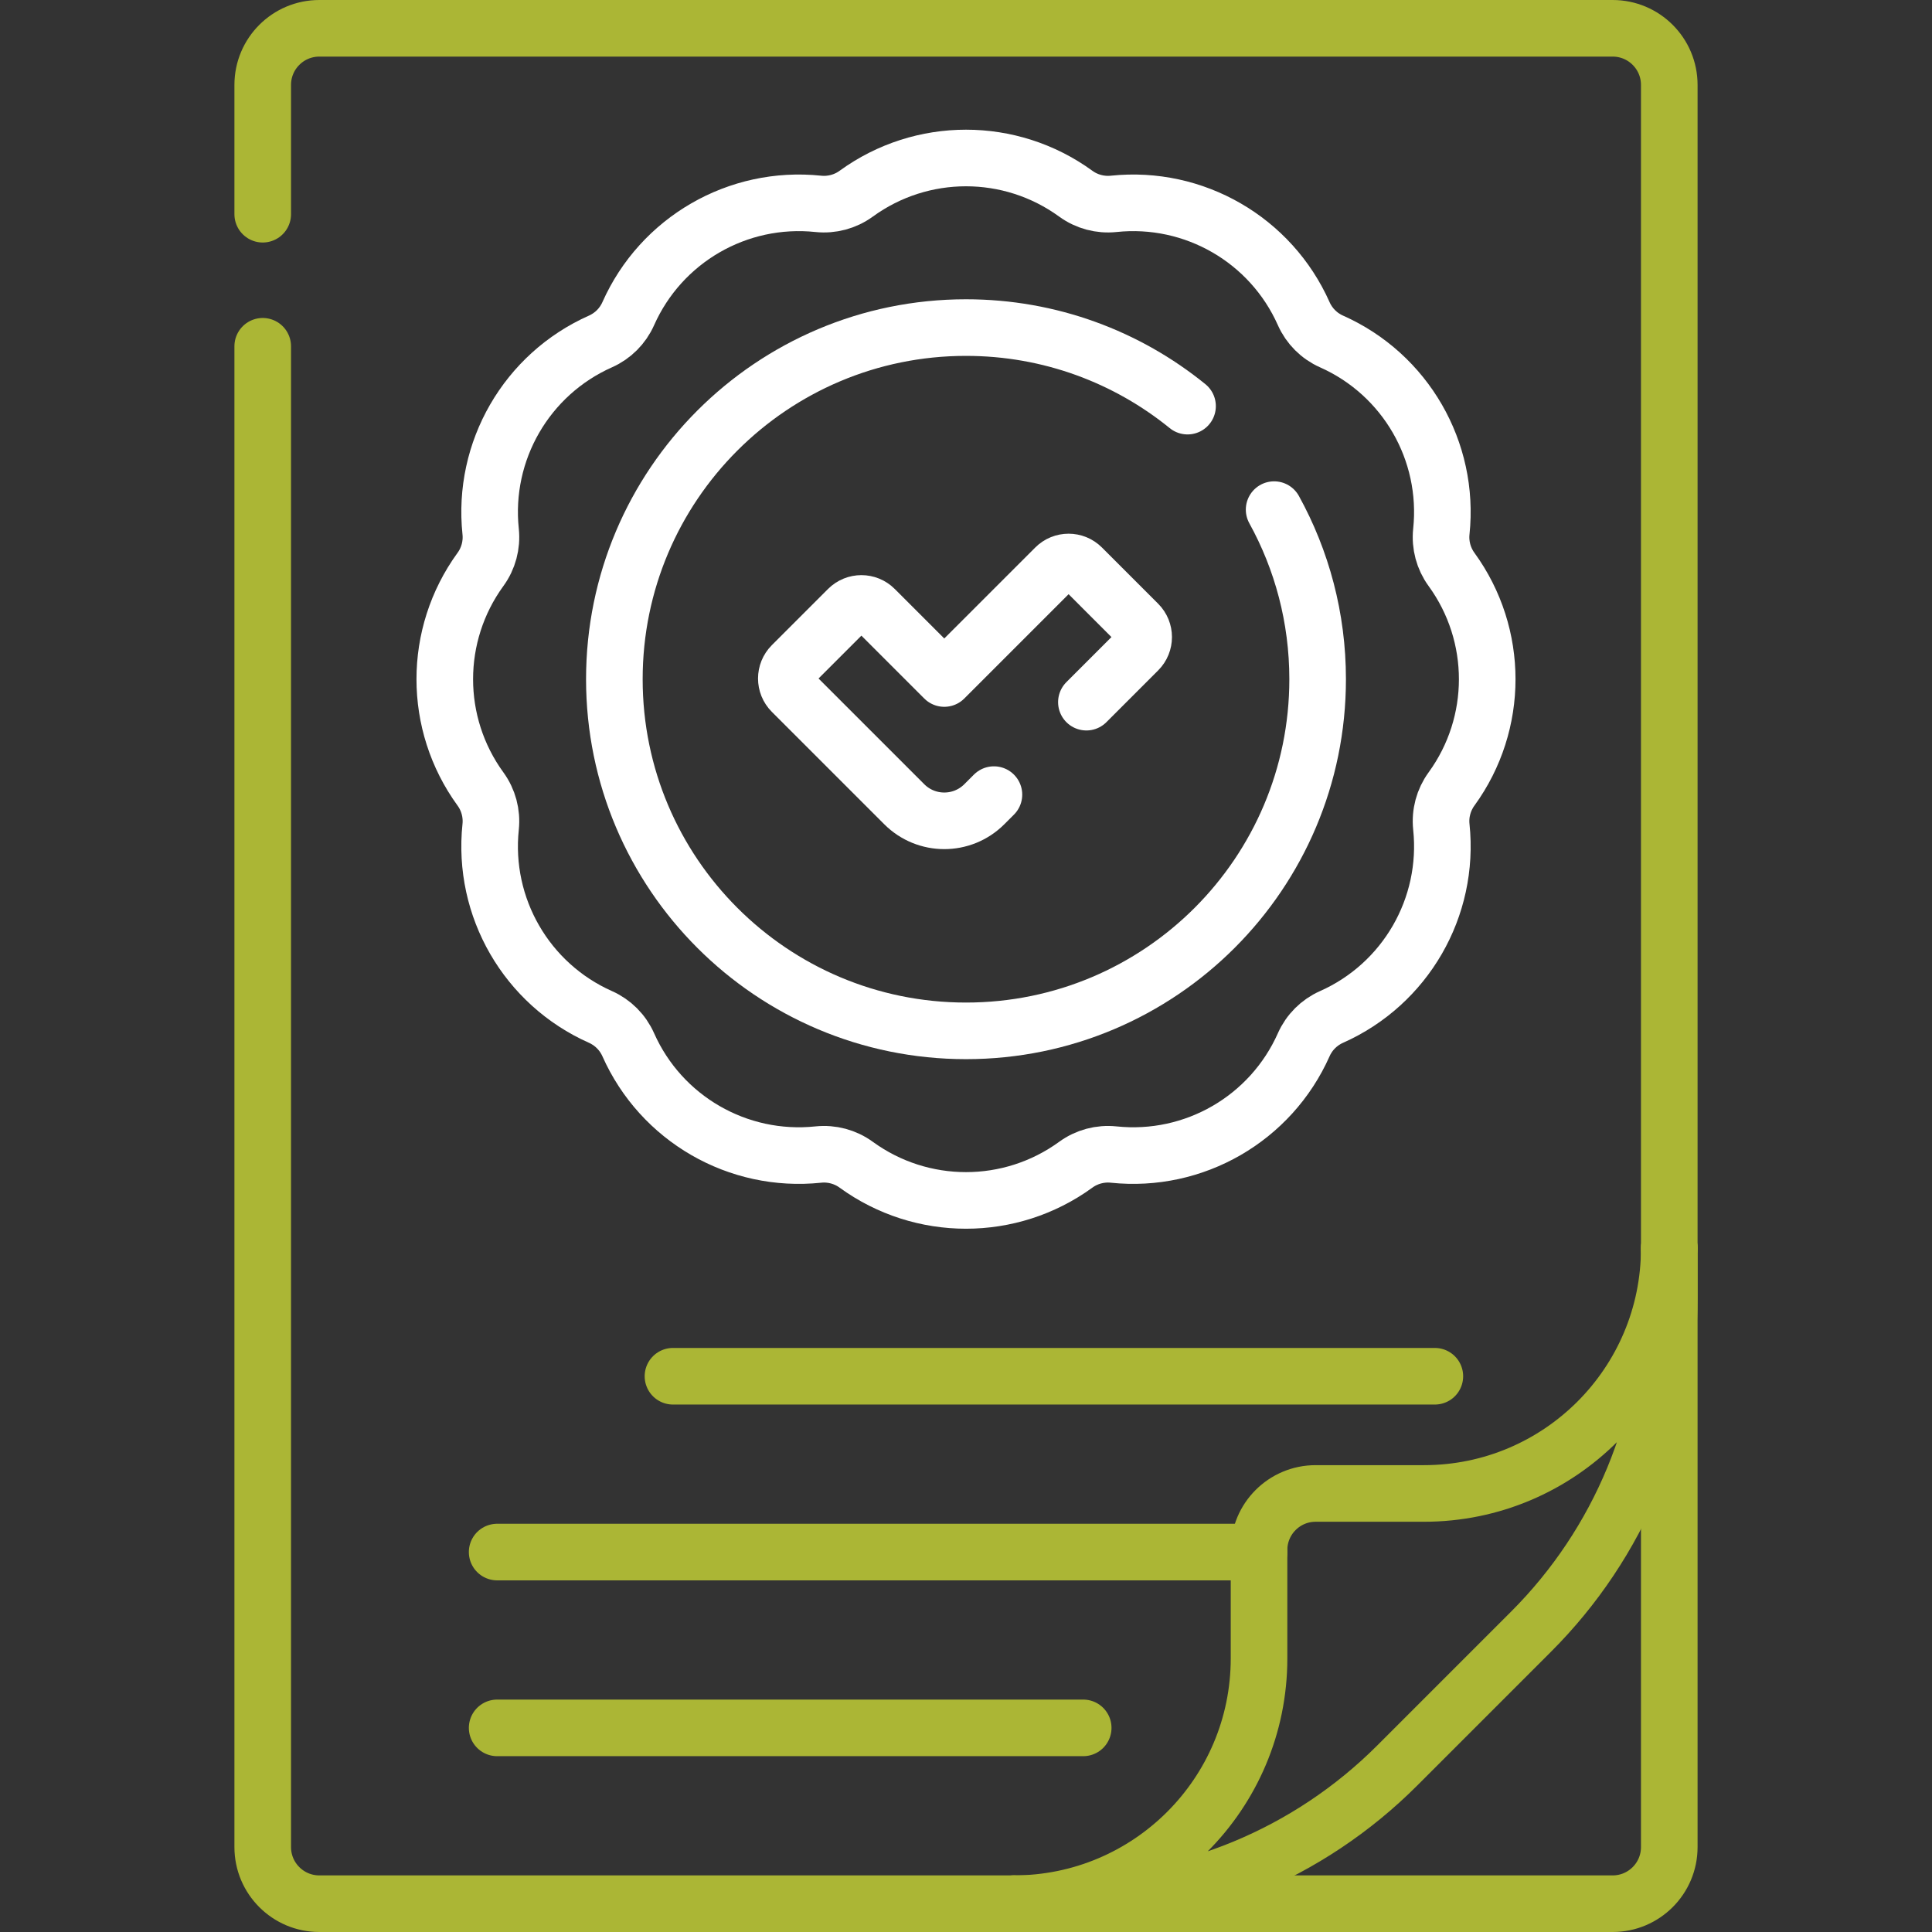
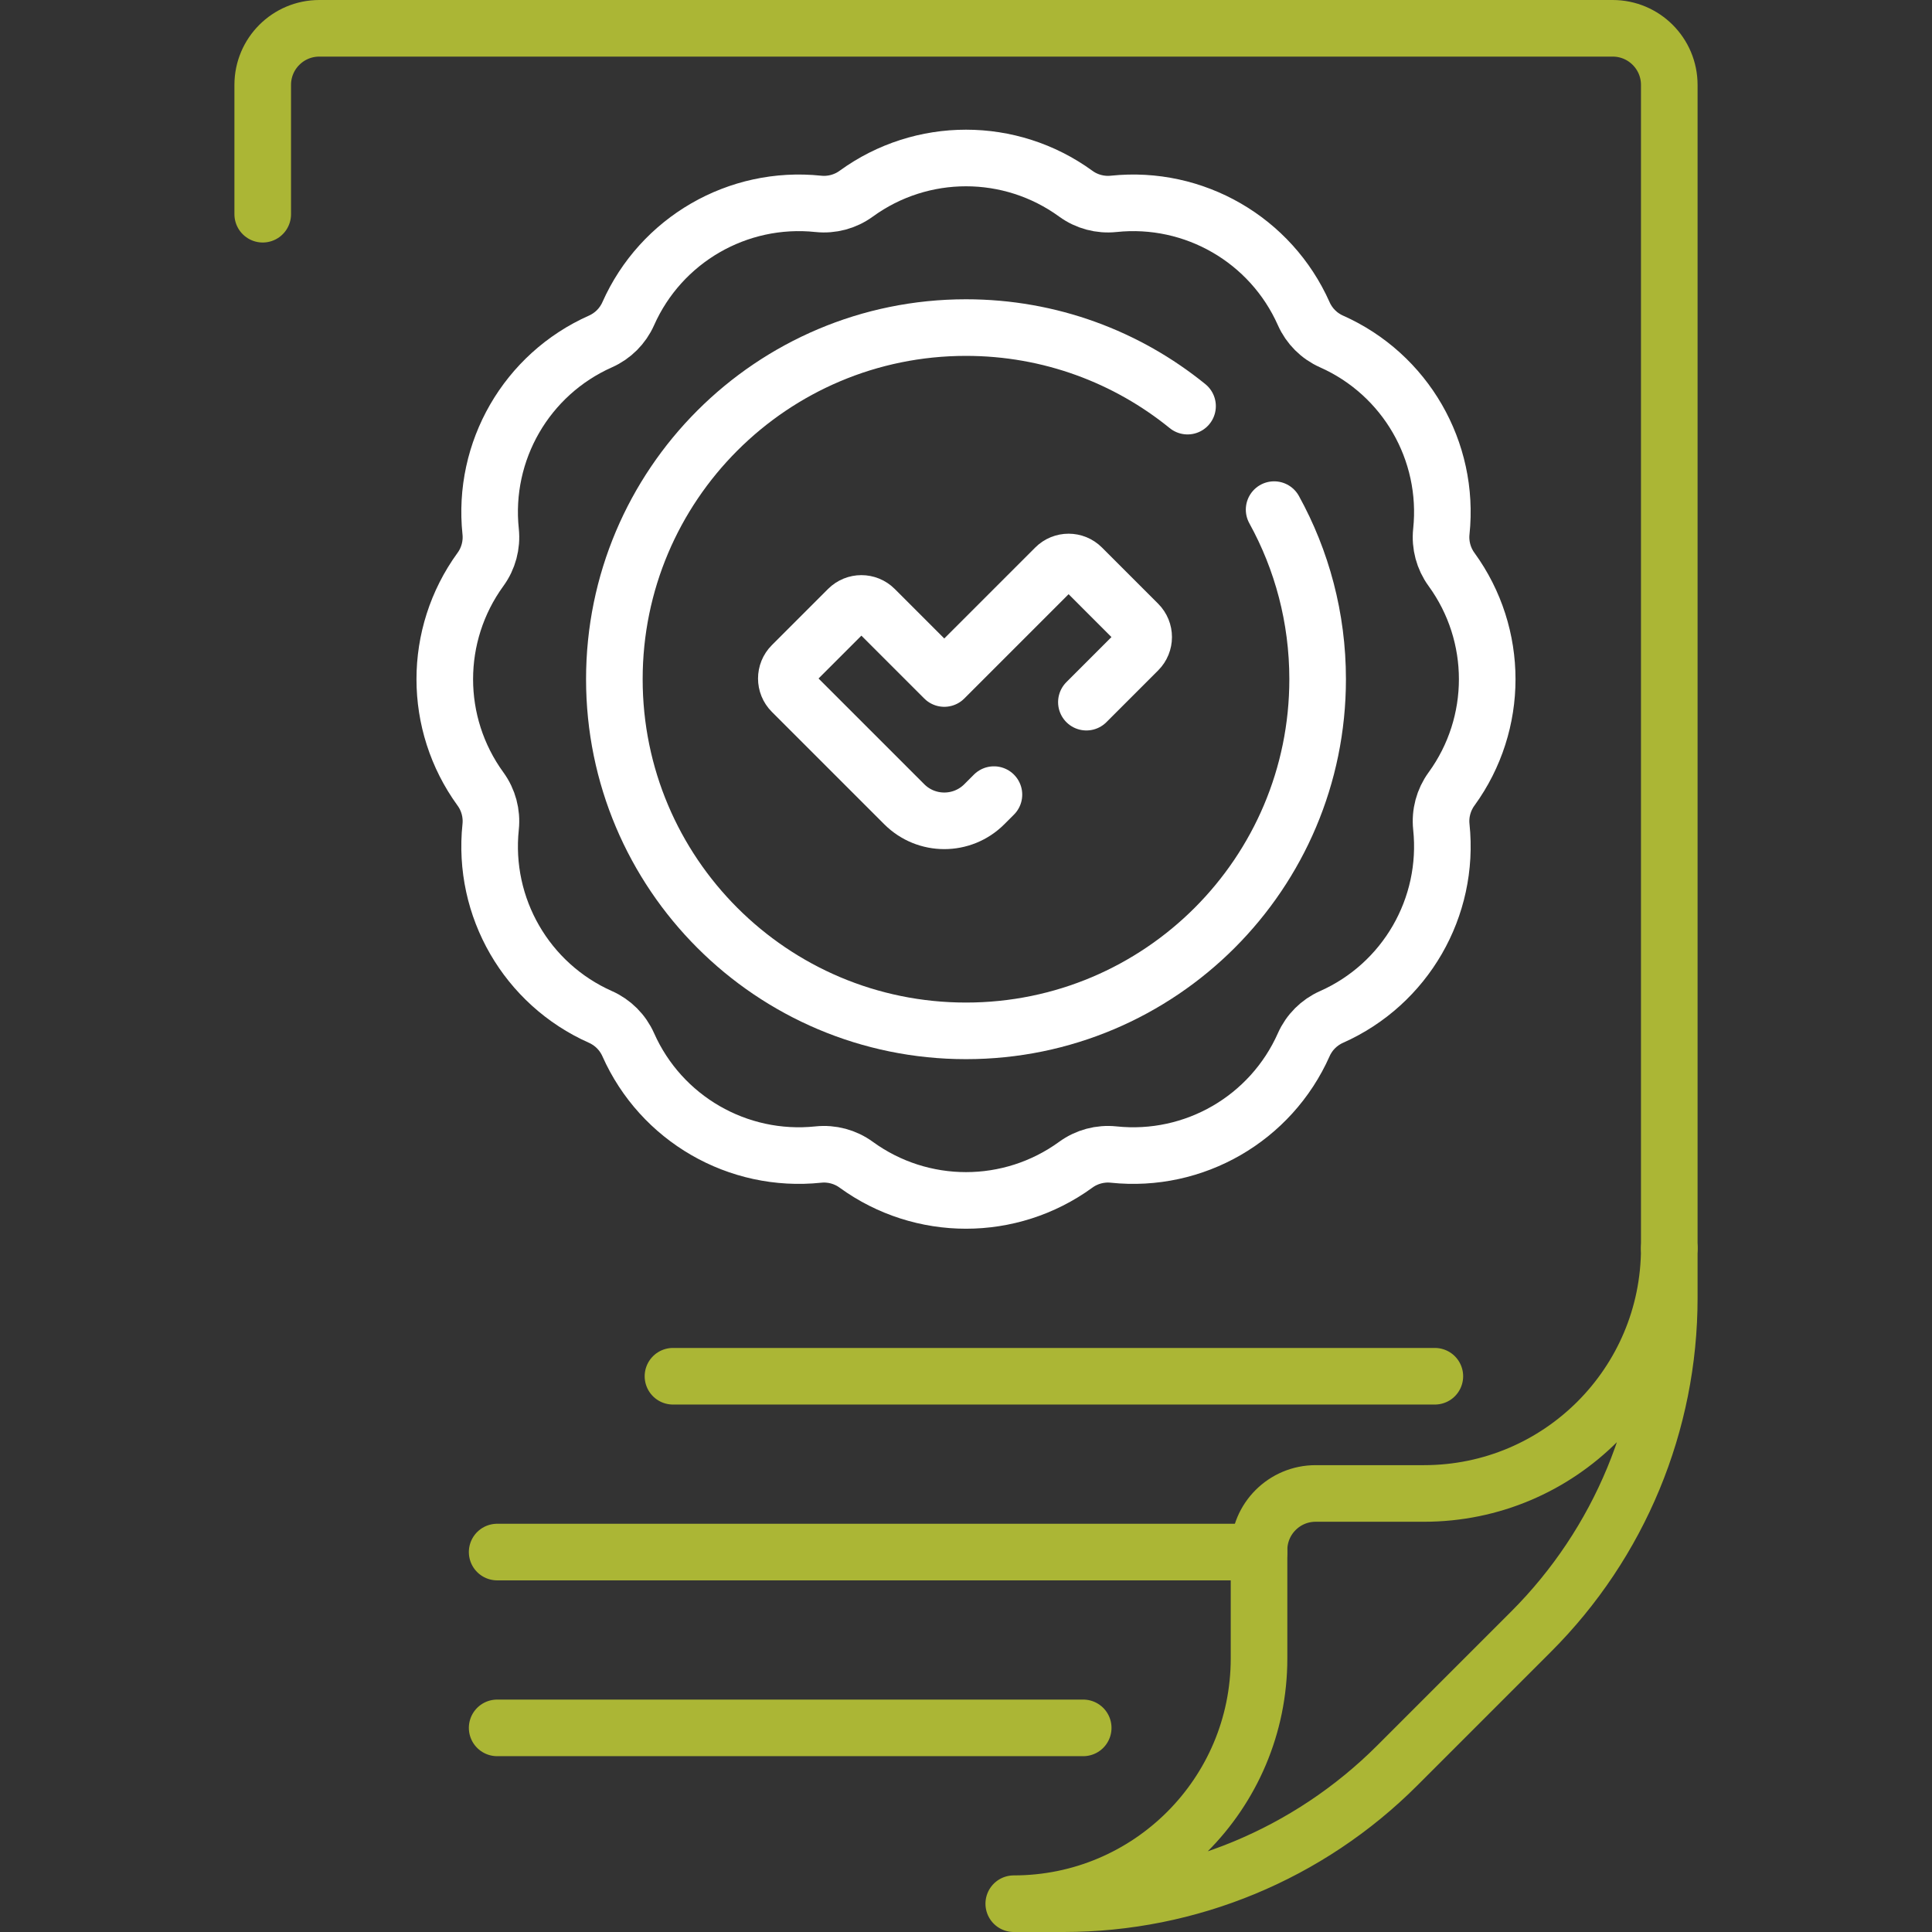
<svg xmlns="http://www.w3.org/2000/svg" width="512" height="512" viewBox="0 0 512 512" fill="none">
  <rect x="0" y="0" width="512" height="512" fill="#333333" stroke="none" />
-   <path d="M69.625 91.768V489.5C69.625 497.784 76.341 504.5 84.625 504.5H268.656" stroke="#ABB635" stroke-width="15" stroke-miterlimit="10" stroke-linecap="round" stroke-linejoin="round" />
  <path d="M442.375 330.781V22.5C442.375 14.216 435.659 7.5 427.375 7.5H84.625C76.341 7.5 69.625 14.216 69.625 22.5V56.768" stroke="#ABB635" stroke-width="15" stroke-miterlimit="10" stroke-linecap="round" stroke-linejoin="round" />
-   <path d="M268.656 504.5H427.375C435.659 504.5 442.375 497.784 442.375 489.5V330.781" stroke="#ABB635" stroke-width="15" stroke-miterlimit="10" stroke-linecap="round" stroke-linejoin="round" />
  <path d="M370.268 467.888C346.826 491.33 315.032 504.5 281.88 504.5H268.657C304.555 504.5 333.657 475.398 333.657 439.5V410.781C333.657 402.497 340.373 395.781 348.657 395.781H377.376C413.274 395.781 442.376 366.679 442.376 330.781V344.004C442.376 377.156 429.206 408.95 405.764 432.392L370.268 467.888Z" stroke="#ABB635" stroke-width="15" stroke-miterlimit="10" stroke-linecap="round" stroke-linejoin="round" />
  <path d="M287.905 186.079L301.619 172.365C303.572 170.412 303.572 167.247 301.619 165.294L286.726 150.4C284.773 148.447 281.608 148.447 279.655 150.4L250.244 179.811L231.815 161.382C229.862 159.429 226.697 159.429 224.744 161.382L209.851 176.275C207.898 178.228 207.898 181.393 209.851 183.346L239.638 213.133C245.496 218.991 254.993 218.991 260.851 213.133L263.402 210.582" stroke="white" stroke-width="15" stroke-miterlimit="10" stroke-linecap="round" stroke-linejoin="round" />
  <path d="M384.694 209.052L384.649 209.114C382.551 212.005 381.597 215.569 381.97 219.122L381.971 219.133C384.212 240.461 372.455 260.803 352.856 269.508C349.581 270.962 346.963 273.581 345.508 276.855C336.803 296.454 316.46 308.211 295.132 305.969L295.122 305.968C291.57 305.595 288.005 306.549 285.114 308.647L285.052 308.692C267.724 321.268 244.272 321.268 226.943 308.692L226.881 308.647C223.99 306.549 220.426 305.595 216.873 305.968L216.862 305.969C195.534 308.21 175.192 296.453 166.487 276.854C165.033 273.579 162.414 270.961 159.14 269.506C139.541 260.801 127.784 240.458 130.026 219.13L130.027 219.12C130.4 215.568 129.446 212.003 127.348 209.112L127.303 209.05C114.727 191.722 114.727 168.27 127.303 150.941L127.348 150.879C129.446 147.988 130.4 144.424 130.027 140.871L130.026 140.86C127.785 119.532 139.542 99.19 159.141 90.485C162.416 89.031 165.034 86.412 166.488 83.138C175.193 63.539 195.536 51.782 216.864 54.024L216.874 54.025C220.426 54.398 223.991 53.444 226.882 51.346L226.944 51.301C244.272 38.725 267.724 38.725 285.053 51.301L285.115 51.346C288.006 53.444 291.57 54.398 295.123 54.025L295.134 54.024C316.462 51.783 336.804 63.54 345.509 83.139C346.964 86.414 349.582 89.032 352.856 90.486C372.455 99.191 384.212 119.534 381.97 140.862L381.969 140.872C381.596 144.424 382.55 147.989 384.648 150.88L384.693 150.942C397.271 168.271 397.271 191.724 384.694 209.052Z" stroke="white" stroke-width="15" stroke-miterlimit="10" stroke-linecap="round" stroke-linejoin="round" />
  <path d="M337.654 135.057C345.005 148.384 349.187 163.703 349.187 179.999C349.187 231.465 307.466 273.187 255.999 273.187C204.532 273.187 162.811 231.466 162.811 179.999C162.811 128.532 204.534 86.811 256 86.811C278.254 86.811 298.686 94.612 314.711 107.628" stroke="white" stroke-width="15" stroke-miterlimit="10" stroke-linecap="round" stroke-linejoin="round" />
  <path d="M178.344 364.719H380.25" stroke="#ABB635" stroke-width="15" stroke-miterlimit="10" stroke-linecap="round" stroke-linejoin="round" />
  <path d="M131.75 411.312H333.656" stroke="#ABB635" stroke-width="15" stroke-miterlimit="10" stroke-linecap="round" stroke-linejoin="round" />
  <path d="M131.75 457.906H287.061" stroke="#ABB635" stroke-width="15" stroke-miterlimit="10" stroke-linecap="round" stroke-linejoin="round" />
</svg>